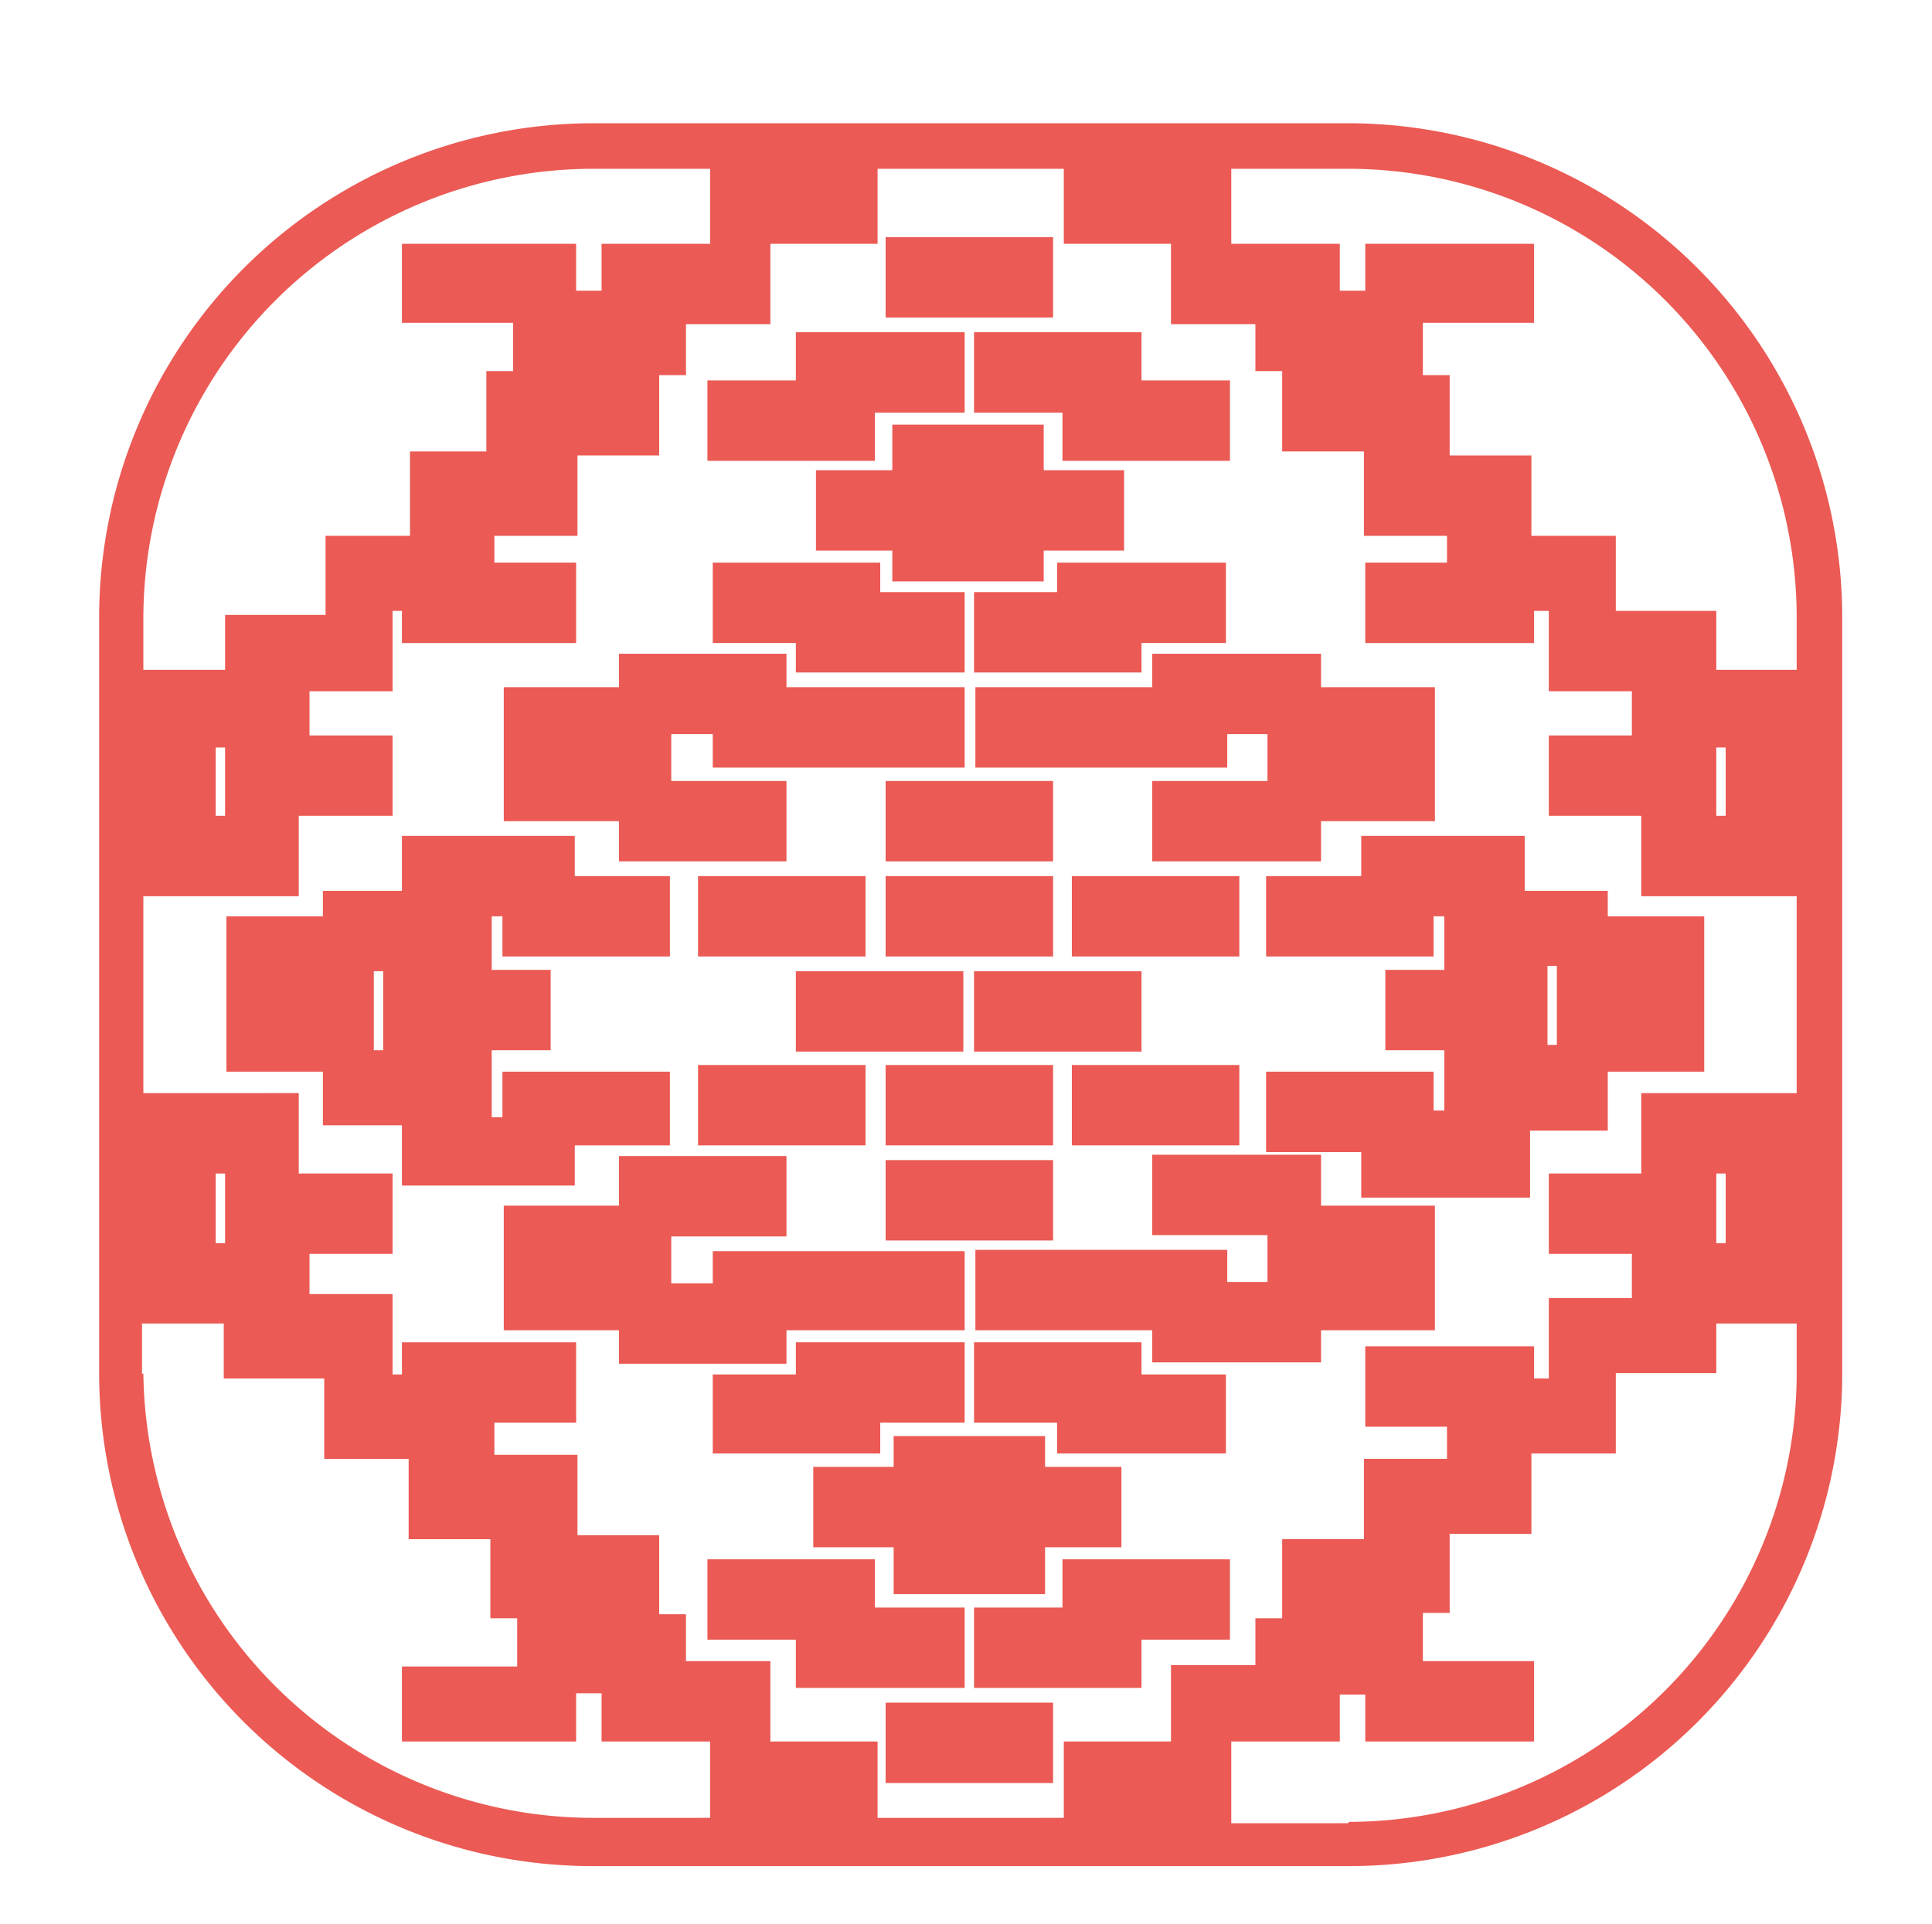
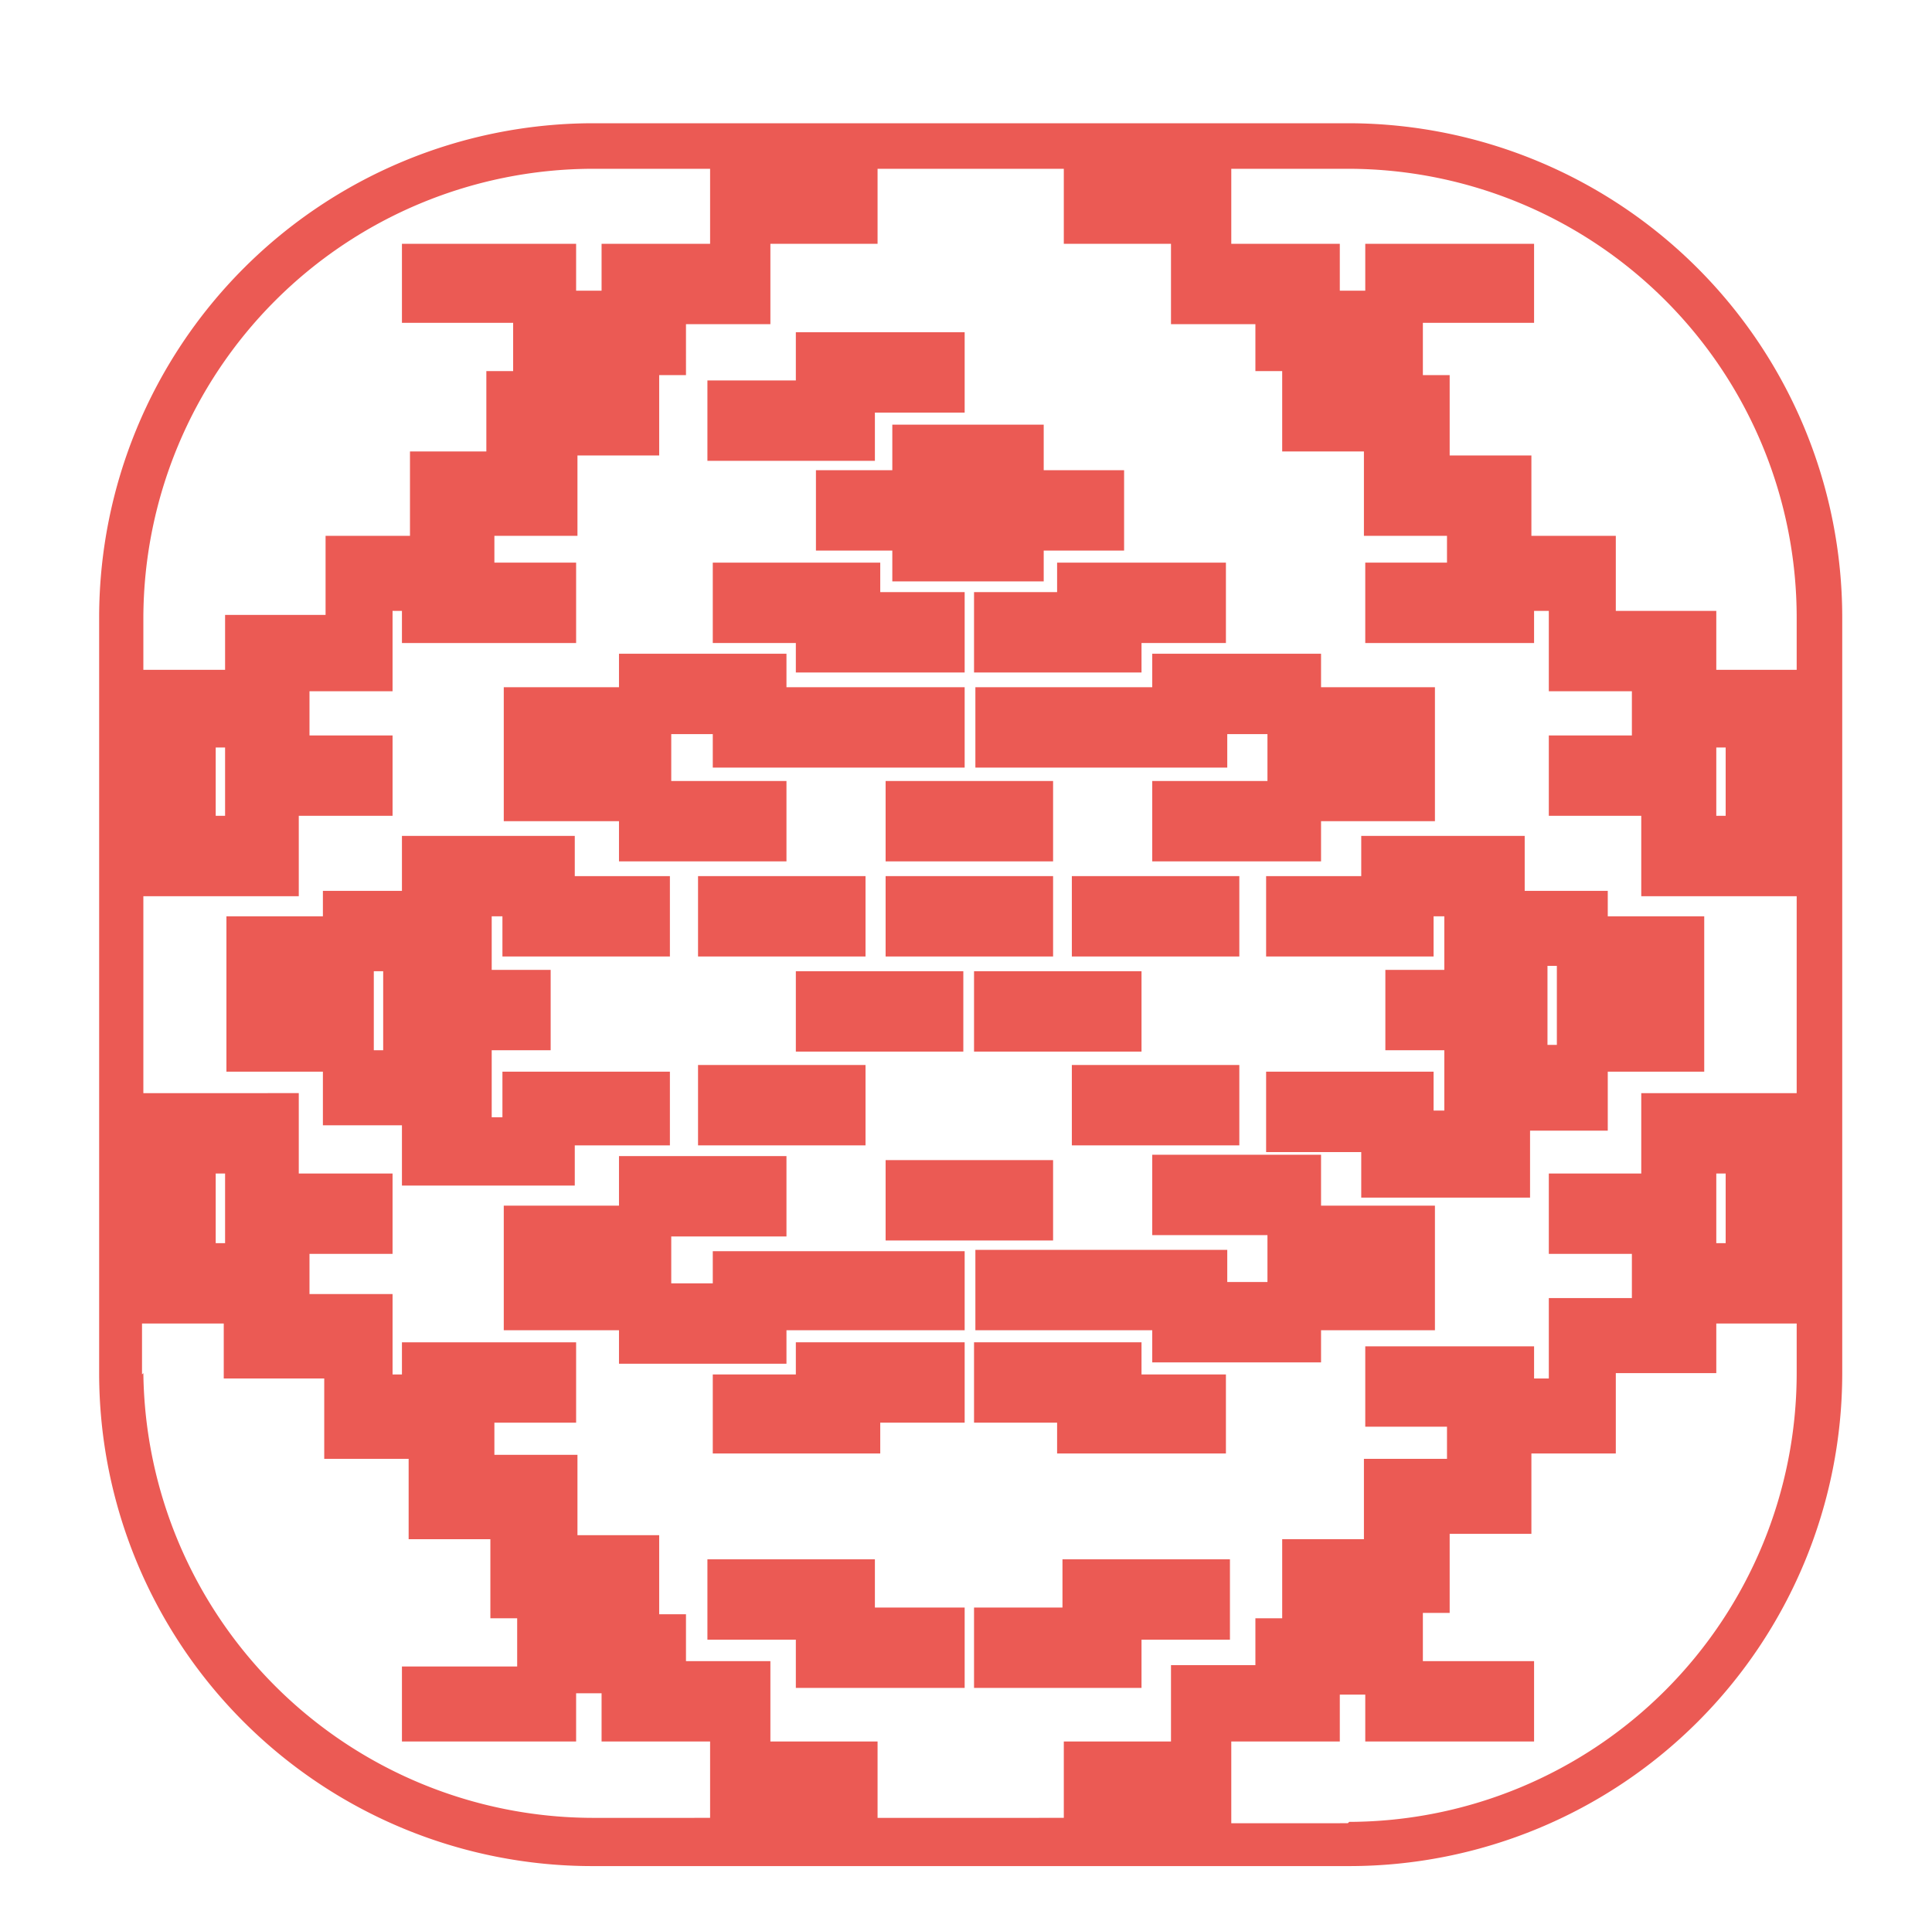
<svg xmlns="http://www.w3.org/2000/svg" id="fec96e67-e6d4-46f5-8625-be8c215ea3cf" data-name="Calque 1" viewBox="0 0 14.42 14.36">
  <defs>
    <style>.e9994d87-2e12-435e-a088-b8222bcec012{fill:#eb5a54;}</style>
  </defs>
  <title>LAB</title>
-   <rect class="e9994d87-2e12-435e-a088-b8222bcec012" x="6.61" y="7.95" width="1.25" height="0.6" />
  <rect class="e9994d87-2e12-435e-a088-b8222bcec012" x="5.21" y="7.95" width="1.25" height="0.6" />
  <rect class="e9994d87-2e12-435e-a088-b8222bcec012" x="8" y="7.95" width="1.25" height="0.6" />
  <rect class="e9994d87-2e12-435e-a088-b8222bcec012" x="6.61" y="6.54" width="1.25" height="0.6" />
  <rect class="e9994d87-2e12-435e-a088-b8222bcec012" x="8" y="6.54" width="1.25" height="0.6" />
  <path class="e9994d87-2e12-435e-a088-b8222bcec012" d="M4.29,8.55H5V8H3.75v.34H3.67V7.84h.44v-.6H3.67v-.4h.08v.3H5v-.6H4.29v-.3H3v.41H2.41v.19H1.69V8h.72v.4H3v.45H4.29Zm-1.5-.71V7.25h.07v.59Z" />
  <path class="e9994d87-2e12-435e-a088-b8222bcec012" d="M12,8h.72V6.84H12V6.65h-.62V6.24H10.16v.3H9.45v.6H10.7v-.3h.08v.4h-.44v.6h.44v.45H10.7V8H9.45v.6h.71v.34h1.26V8.44H12Zm-.45-.79h.07v.59h-.07Z" />
  <rect class="e9994d87-2e12-435e-a088-b8222bcec012" x="5.21" y="6.54" width="1.25" height="0.6" />
  <rect class="e9994d87-2e12-435e-a088-b8222bcec012" x="6.61" y="5.83" width="1.25" height="0.6" />
-   <rect class="e9994d87-2e12-435e-a088-b8222bcec012" x="6.61" y="1.77" width="1.25" height="0.6" />
-   <polygon class="e9994d87-2e12-435e-a088-b8222bcec012" points="7.27 3.08 7.93 3.08 7.93 3.44 9.18 3.44 9.18 2.84 8.52 2.84 8.52 2.48 7.27 2.48 7.27 3.08" />
  <polygon class="e9994d87-2e12-435e-a088-b8222bcec012" points="6.53 3.08 7.2 3.08 7.2 2.48 5.94 2.48 5.94 2.84 5.28 2.84 5.28 3.44 6.53 3.44 6.53 3.08" />
-   <rect class="e9994d87-2e12-435e-a088-b8222bcec012" x="6.61" y="12.71" width="1.25" height="0.6" />
  <polygon class="e9994d87-2e12-435e-a088-b8222bcec012" points="7.2 12 6.53 12 6.53 11.64 5.28 11.64 5.28 12.24 5.94 12.24 5.94 12.6 7.2 12.6 7.2 12" />
  <polygon class="e9994d87-2e12-435e-a088-b8222bcec012" points="7.93 12 7.27 12 7.27 12.6 8.52 12.6 8.52 12.24 9.18 12.24 9.18 11.64 7.93 11.64 7.93 12" />
-   <polygon class="e9994d87-2e12-435e-a088-b8222bcec012" points="7.8 11.9 7.8 11.55 8.37 11.55 8.37 10.95 7.8 10.95 7.8 10.72 6.67 10.72 6.67 10.95 6.07 10.95 6.07 11.55 6.67 11.55 6.67 11.9 7.8 11.9" />
  <polygon class="e9994d87-2e12-435e-a088-b8222bcec012" points="6.66 3.17 6.66 3.51 6.09 3.51 6.09 4.11 6.66 4.11 6.66 4.34 7.79 4.34 7.79 4.11 8.39 4.11 8.39 3.51 7.79 3.51 7.79 3.17 6.66 3.17" />
  <polygon class="e9994d87-2e12-435e-a088-b8222bcec012" points="7.89 4.42 7.27 4.42 7.27 5.02 8.52 5.02 8.52 4.8 9.15 4.8 9.15 4.2 7.89 4.2 7.89 4.42" />
  <polygon class="e9994d87-2e12-435e-a088-b8222bcec012" points="7.2 5.02 7.2 4.42 6.57 4.42 6.57 4.2 5.32 4.2 5.32 4.8 5.94 4.8 5.94 5.02 7.2 5.02" />
  <rect class="e9994d87-2e12-435e-a088-b8222bcec012" x="6.61" y="8.66" width="1.25" height="0.6" />
  <polygon class="e9994d87-2e12-435e-a088-b8222bcec012" points="4.62 6.43 5.87 6.43 5.87 5.83 5.01 5.83 5.01 5.73 5.01 5.54 5.01 5.48 5.32 5.48 5.32 5.73 5.94 5.73 6.57 5.73 7.2 5.73 7.2 5.13 6.57 5.13 5.94 5.13 5.87 5.13 5.87 4.88 4.62 4.88 4.62 5.13 3.76 5.13 3.76 5.54 3.76 5.73 3.76 6.13 4.62 6.13 4.62 6.43" />
  <polygon class="e9994d87-2e12-435e-a088-b8222bcec012" points="8.6 5.13 8.53 5.13 7.9 5.13 7.28 5.13 7.28 5.73 7.9 5.73 8.53 5.73 9.16 5.73 9.16 5.48 9.46 5.48 9.46 5.54 9.46 5.73 9.46 5.83 8.6 5.83 8.6 6.43 9.86 6.43 9.86 6.13 10.71 6.13 10.71 5.73 10.71 5.54 10.71 5.13 9.86 5.13 9.86 4.88 8.6 4.88 8.6 5.13" />
  <polygon class="e9994d87-2e12-435e-a088-b8222bcec012" points="9.86 8.62 8.6 8.62 8.6 9.22 9.46 9.22 9.46 9.33 9.46 9.57 9.16 9.57 9.16 9.33 8.53 9.33 7.9 9.33 7.28 9.33 7.28 9.93 7.9 9.93 8.53 9.93 8.6 9.93 8.6 10.17 9.86 10.17 9.86 9.93 10.71 9.93 10.71 9.6 10.71 9.33 10.71 9 9.86 9 9.86 8.62" />
  <polygon class="e9994d87-2e12-435e-a088-b8222bcec012" points="5.87 9.93 5.94 9.93 6.57 9.93 7.2 9.93 7.2 9.34 6.57 9.34 5.94 9.34 5.32 9.34 5.32 9.58 5.01 9.58 5.01 9.34 5.01 9.23 5.87 9.23 5.87 8.63 4.62 8.63 4.62 9 3.76 9 3.76 9.34 3.76 9.6 3.76 9.93 4.62 9.93 4.62 10.18 5.87 10.18 5.87 9.93" />
  <polygon class="e9994d87-2e12-435e-a088-b8222bcec012" points="7.27 10.02 7.27 10.62 7.89 10.62 7.89 10.85 9.15 10.85 9.15 10.26 8.52 10.26 8.52 10.02 7.27 10.02" />
  <polygon class="e9994d87-2e12-435e-a088-b8222bcec012" points="6.57 10.62 7.2 10.62 7.2 10.02 5.94 10.02 5.94 10.26 5.32 10.26 5.32 10.85 6.57 10.85 6.57 10.62" />
  <rect class="e9994d87-2e12-435e-a088-b8222bcec012" x="5.94" y="7.25" width="1.25" height="0.6" />
  <rect class="e9994d87-2e12-435e-a088-b8222bcec012" x="7.27" y="7.25" width="1.25" height="0.6" />
  <path class="e9994d87-2e12-435e-a088-b8222bcec012" d="M10.07.92H4.42A3.69,3.69,0,0,0,.74,4.61v5.64a3.68,3.68,0,0,0,3.68,3.68h5.65a3.68,3.68,0,0,0,3.68-3.68V4.61A3.69,3.69,0,0,0,10.07.92Zm2.11,8.77h-.62v.6h-.11v-.24H10.19v.6h.61v.24h-.62v.6H9.57v.59h-.2v.35H8.74V13h-.8v.57H6.55V13h-.8v-.6H5.12v-.35h-.2v-.59H4.31v-.6H3.69v-.24H4.3v-.6H3v.24H2.93v-.6H2.31V9.36h.62v-.6h-.7v-.6H1.07V6.69H2.23v-.6h.7v-.6H2.31V5.16h.62v-.6H3V4.8H4.3V4.2H3.69V4h.62v-.6h.61v-.6h.2V2.42h.63v-.6h.8V1.26H7.94v.56h.8v.6h.63v.35h.2v.6h.61V4h.62V4.2h-.61v.6h1.26V4.56h.11v.6h.62v.33h-.62v.6h.69v.6h1.16V8.16H12.25v.6h-.69v.6h.62ZM1.61,5.58h.07v.51H1.61Zm0,3.18h.07v.52H1.61ZM12.88,6.09h-.07V5.58h.07Zm-.07,2.67h.07v.52h-.07Zm.6-4.15V5h-.6V4.56h-.75V4h-.63v-.6h-.61v-.6h-.2V2.41h.83V1.82H10.19v.35H10V1.82H9.19V1.26h.88A3.35,3.35,0,0,1,13.41,4.61Zm-9-3.35H5.3v.56H4.49v.35H4.3V1.82H3v.59h.83v.36h-.2v.6H3.06V4H2.43v.59H1.68V5H1.07V4.61A3.36,3.36,0,0,1,4.42,1.26Zm-3.35,9V9.88h.61v.41h.75v.6h.63v.6h.61v.59h.2v.36H3V13H4.3v-.36h.19V13H5.3v.57H4.42A3.36,3.36,0,0,1,1.07,10.25Zm9,3.35H9.19V13H10v-.35h.19V13h1.26v-.6h-.83v-.36h.2v-.59h.61v-.6h.63v-.6h.75V9.88h.6v.37A3.35,3.35,0,0,1,10.07,13.6Z" />
</svg>